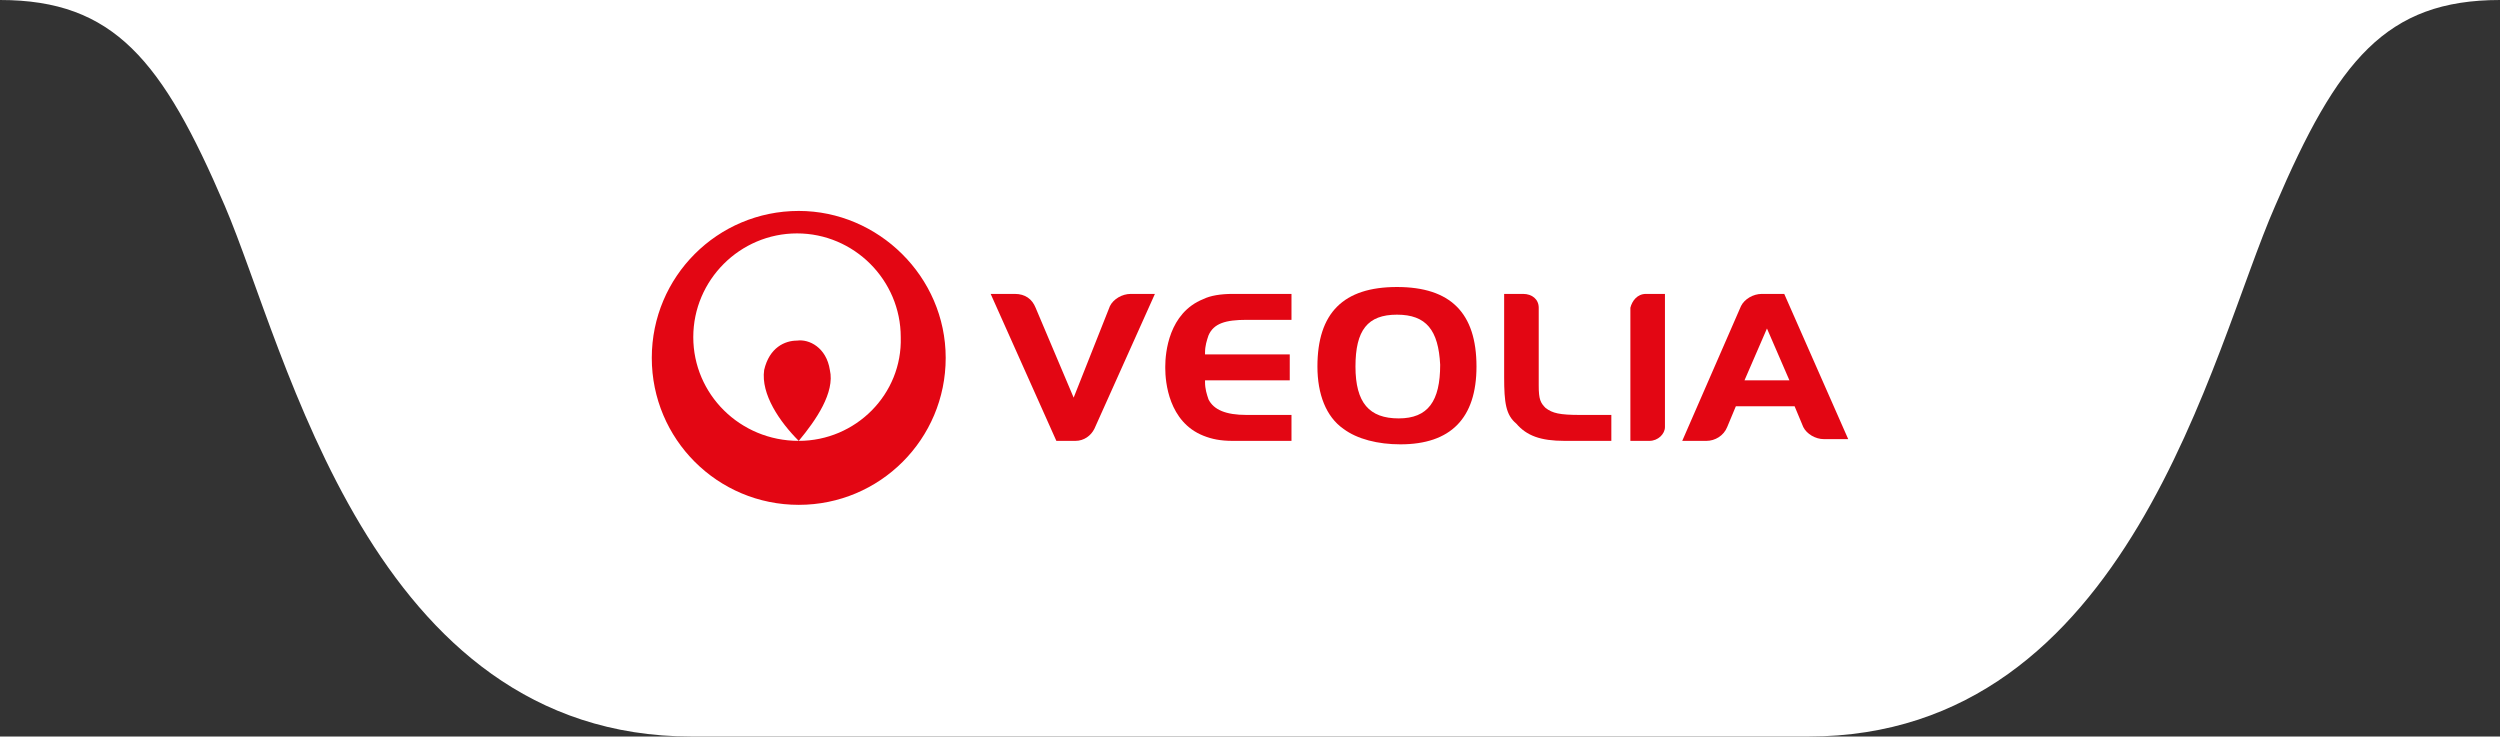
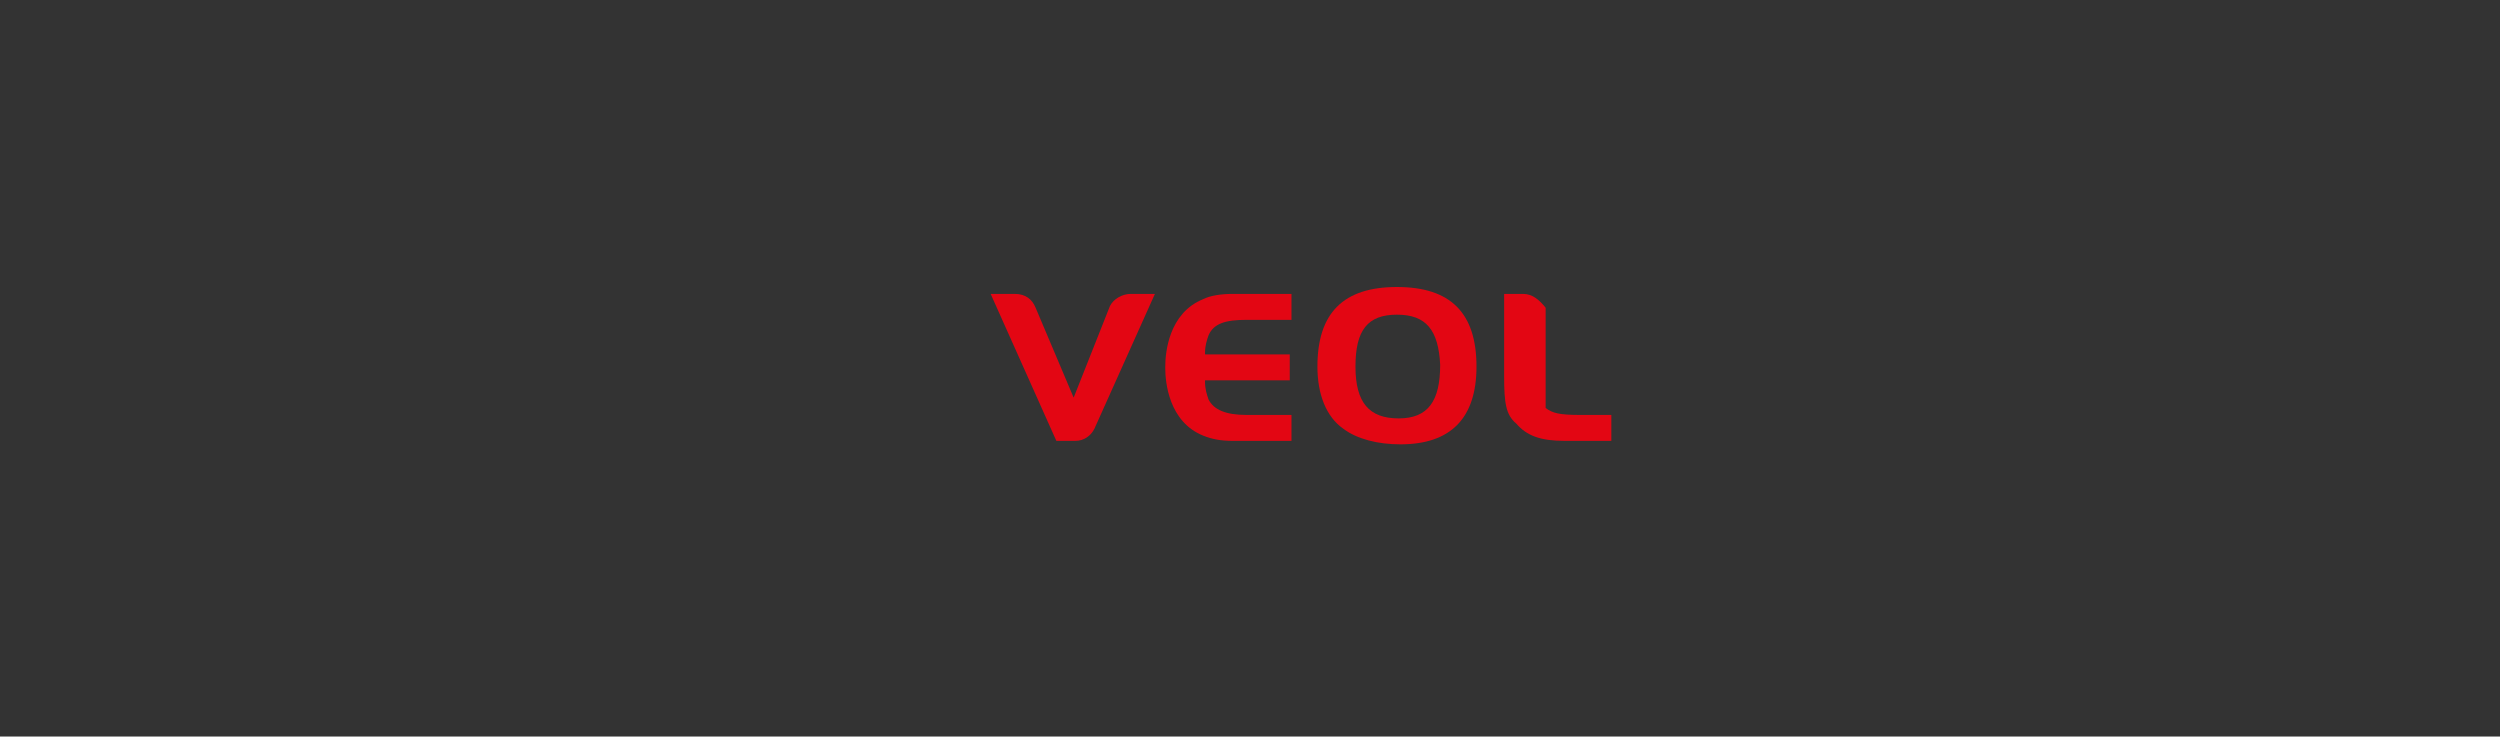
<svg xmlns="http://www.w3.org/2000/svg" width="241" height="71" viewBox="0 0 241 71" fill="none">
  <rect x="0" y="0" width="241" height="71" fill="#333333" stroke="none" />
  <g id="Veolia logo">
-     <path id="Vector" d="M241 0C230 0 225.333 5.833 219.333 19.833C213.167 33.833 205.333 71 174.333 71H66.667C35.667 71 27.667 33.833 21.667 19.833C15.667 5.833 11 0 0 0H241Z" fill="white" />
-     <path id="Vector_2" d="M76.999 42.5C78.665 40.5 80.499 37.834 79.999 35.667C79.665 33.5 77.999 32.667 76.832 32.834C75.665 32.834 74.165 33.5 73.665 35.667C73.332 38 75.165 40.667 76.999 42.5C71.332 42.5 66.832 38 66.832 32.5C66.832 27 71.332 22.5 76.832 22.5C82.332 22.5 86.832 27 86.832 32.5C86.999 38 82.499 42.5 76.999 42.5ZM76.999 20.334C69.165 20.334 62.832 26.667 62.832 34.5C62.832 42.334 69.165 48.667 76.999 48.667C84.832 48.667 91.165 42.334 91.165 34.5C91.165 26.667 84.665 20.334 76.999 20.334Z" fill="#E30613" />
    <path id="Vector_3" d="M134.667 30.334C131.833 30.334 130.667 31.834 130.667 35.334C130.667 38.834 132 40.334 134.833 40.334C137.667 40.334 138.833 38.667 138.833 35.167C138.667 31.834 137.5 30.334 134.667 30.334ZM135 42.834C132.833 42.834 130.833 42.334 129.5 41.334C127.833 40.167 127 38 127 35.334C127 30.167 129.5 27.667 134.667 27.667C139.833 27.667 142.333 30.167 142.333 35.334C142.333 40.334 139.833 42.834 135 42.834Z" fill="#E30613" />
-     <path id="Vector_4" d="M152.333 40C150.333 40 149.667 39.833 149 39.333C148.5 38.833 148.333 38.5 148.333 37.167V29.667C148.333 28.833 147.667 28.333 146.833 28.333H145V36.333C145 38.833 145.167 40 146.167 40.833C147.167 42 148.5 42.5 150.833 42.5H155.333V40H152.333Z" fill="#E30613" />
-     <path id="Vector_5" d="M168.168 36.667L170.335 31.667L172.501 36.667H168.168ZM172.001 28.333H169.835C169.001 28.333 168.168 28.833 167.835 29.5L162.168 42.5H164.501C165.335 42.5 166.168 42 166.501 41.167L167.335 39.167H173.001L173.835 41.167C174.168 41.833 175.001 42.333 175.835 42.333H178.168L172.001 28.333Z" fill="#E30613" />
-     <path id="Vector_6" d="M158.668 28.333C157.835 28.333 157.335 29 157.168 29.667V42.5H159.001C159.835 42.5 160.501 41.833 160.501 41.167V28.333H158.668Z" fill="#E30613" />
+     <path id="Vector_4" d="M152.333 40C150.333 40 149.667 39.833 149 39.333V29.667C148.333 28.833 147.667 28.333 146.833 28.333H145V36.333C145 38.833 145.167 40 146.167 40.833C147.167 42 148.5 42.5 150.833 42.5H155.333V40H152.333Z" fill="#E30613" />
    <path id="Vector_7" d="M109 28.333C108.167 28.333 107.333 28.833 107 29.5L103.5 38.333L99.833 29.667C99.5 28.833 98.833 28.333 97.833 28.333H95.5L101.833 42.5H103.667C104.5 42.5 105.167 42 105.5 41.333L111.333 28.333H109Z" fill="#E30613" />
    <path id="Vector_8" d="M112.332 35.5C112.332 36.833 112.665 40.667 115.999 42C116.832 42.333 117.665 42.5 118.832 42.5H124.499V40H120.165C118.165 40 116.999 39.5 116.499 38.5C116.332 38 116.165 37.5 116.165 36.833V36.667H124.332V34.167H116.165V34C116.165 33.333 116.332 32.833 116.499 32.333C116.999 31.167 118.165 30.833 120.165 30.833H124.499V28.333H118.832C117.665 28.333 116.665 28.5 115.999 28.833C112.665 30.167 112.332 34 112.332 35.333V35.5Z" fill="#E30613" />
  </g>
</svg>